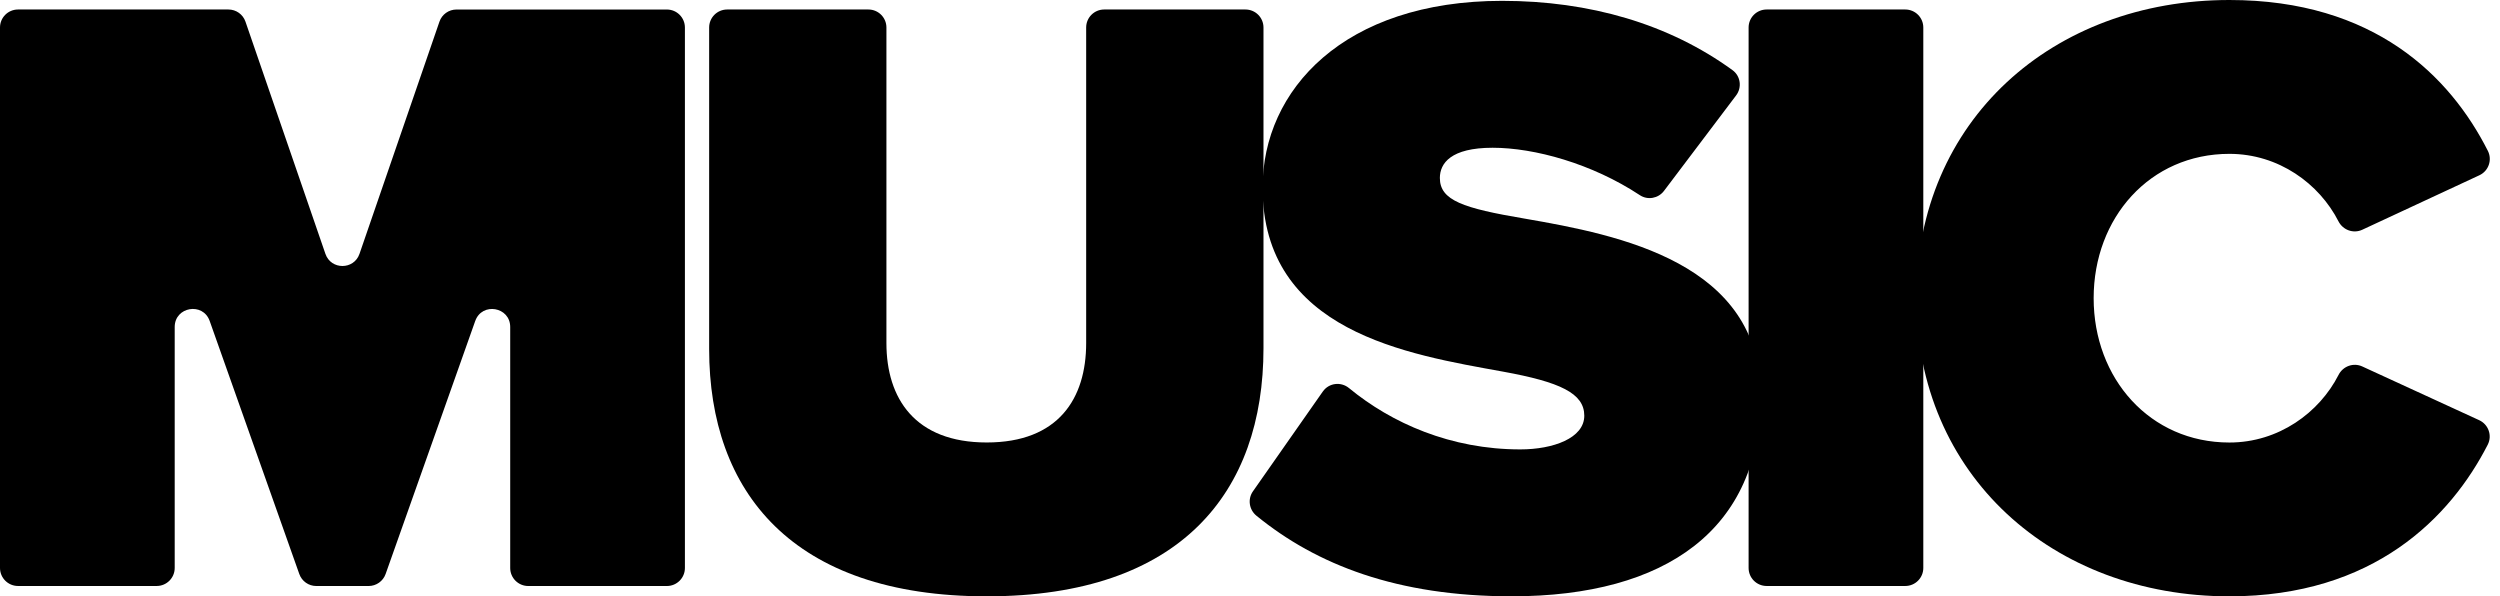
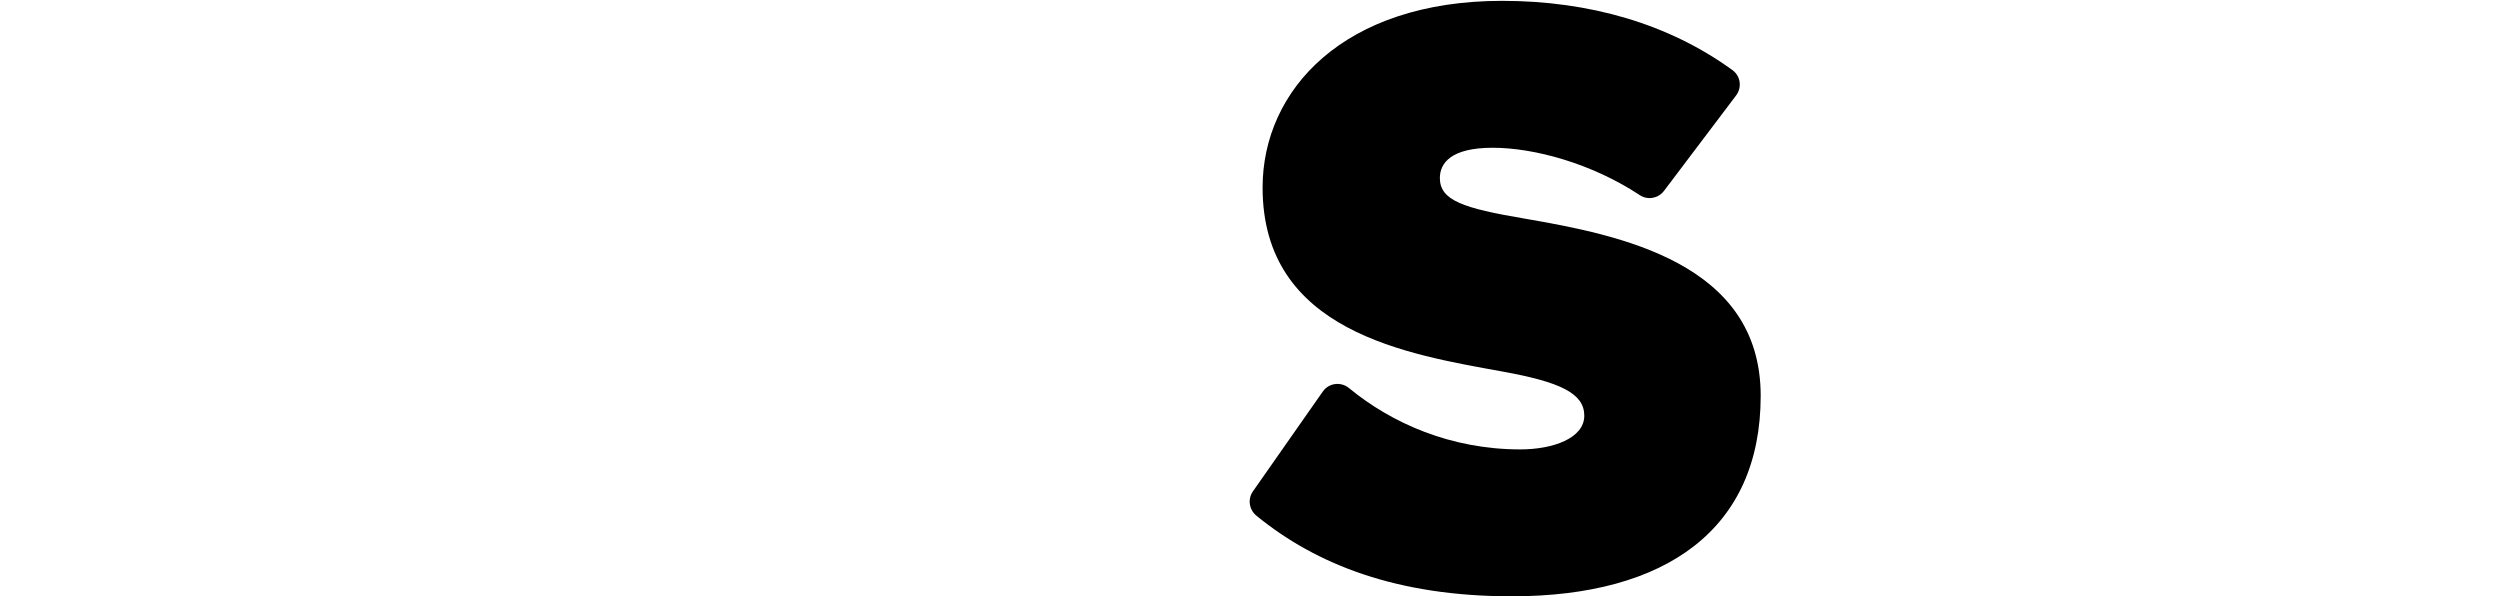
<svg xmlns="http://www.w3.org/2000/svg" width="109" height="26" viewBox="0 0 109 26" fill="none">
-   <path d="M20.72 13.994L16.813 25.026C16.702 25.34 16.405 25.55 16.073 25.55H13.789C13.457 25.55 13.16 25.341 13.049 25.026L9.142 13.994C8.847 13.162 7.617 13.374 7.617 14.256V24.763C7.617 25.197 7.265 25.549 6.831 25.549H0.786C0.352 25.549 0 25.197 0 24.763V1.199C0 0.766 0.352 0.414 0.786 0.414H9.96C10.295 0.414 10.593 0.627 10.702 0.943L14.188 11.068C14.431 11.774 15.431 11.774 15.674 11.068L19.16 0.944C19.269 0.627 19.567 0.415 19.902 0.415H29.076C29.51 0.415 29.862 0.767 29.862 1.201V24.765C29.862 25.198 29.51 25.55 29.076 25.55H23.031C22.597 25.55 22.245 25.198 22.245 24.765V14.257C22.245 13.375 21.014 13.163 20.72 13.996V13.994Z" fill="black" />
-   <path d="M31.703 0.414H37.862C38.296 0.414 38.648 0.766 38.648 1.199V14.959C38.648 17.372 39.892 19.292 43.022 19.292C46.152 19.292 47.357 17.37 47.357 14.959V1.199C47.357 0.766 47.709 0.414 48.143 0.414H54.302C54.736 0.414 55.088 0.766 55.088 1.199V15.185C55.088 21.44 51.506 26 43.022 26C34.538 26 30.919 21.44 30.919 15.223V1.199C30.919 0.766 31.271 0.414 31.705 0.414H31.703Z" fill="black" />
  <path d="M57.677 17.068C57.939 16.695 58.463 16.629 58.816 16.92C60.676 18.452 63.256 19.594 66.285 19.594C67.717 19.594 69.075 19.104 69.075 18.125C69.075 17.146 68.019 16.656 65.531 16.203C61.384 15.45 55.049 14.469 55.049 8.177C55.049 3.919 58.593 0.037 65.493 0.037C69.311 0.037 72.77 1.045 75.539 3.06C75.891 3.316 75.957 3.815 75.694 4.161L72.549 8.324C72.301 8.652 71.839 8.736 71.497 8.509C69.41 7.131 66.9 6.442 65.078 6.442C63.256 6.442 62.778 7.12 62.778 7.76C62.778 8.741 63.796 9.078 66.473 9.531C70.62 10.247 76.766 11.453 76.766 17.257C76.766 23.06 72.657 25.999 65.908 25.999C60.917 25.999 57.4 24.624 54.779 22.484C54.459 22.222 54.391 21.76 54.628 21.422L57.677 17.067V17.068Z" fill="black" />
-   <path d="M77.025 0.414H83.07C83.504 0.414 83.856 0.766 83.856 1.199V24.763C83.856 25.197 83.504 25.549 83.07 25.549H77.025C76.591 25.549 76.239 25.197 76.239 24.763V1.199C76.239 0.766 76.591 0.414 77.025 0.414Z" fill="black" />
-   <path d="M83.553 13C83.553 5.237 89.511 0 97.202 0C103.513 0 106.825 3.323 108.471 6.578C108.67 6.974 108.503 7.455 108.1 7.642L102.995 10.017C102.607 10.197 102.153 10.031 101.957 9.65C101.12 8.009 99.35 6.708 97.202 6.708C93.733 6.708 91.283 9.497 91.283 13C91.283 16.503 93.734 19.294 97.202 19.294C99.351 19.294 101.123 17.989 101.96 16.347C102.154 15.966 102.606 15.8 102.994 15.977L108.093 18.32C108.497 18.506 108.669 18.992 108.465 19.389C106.84 22.563 103.497 26 97.202 26C89.511 26 83.553 20.724 83.553 13Z" fill="black" />
</svg>